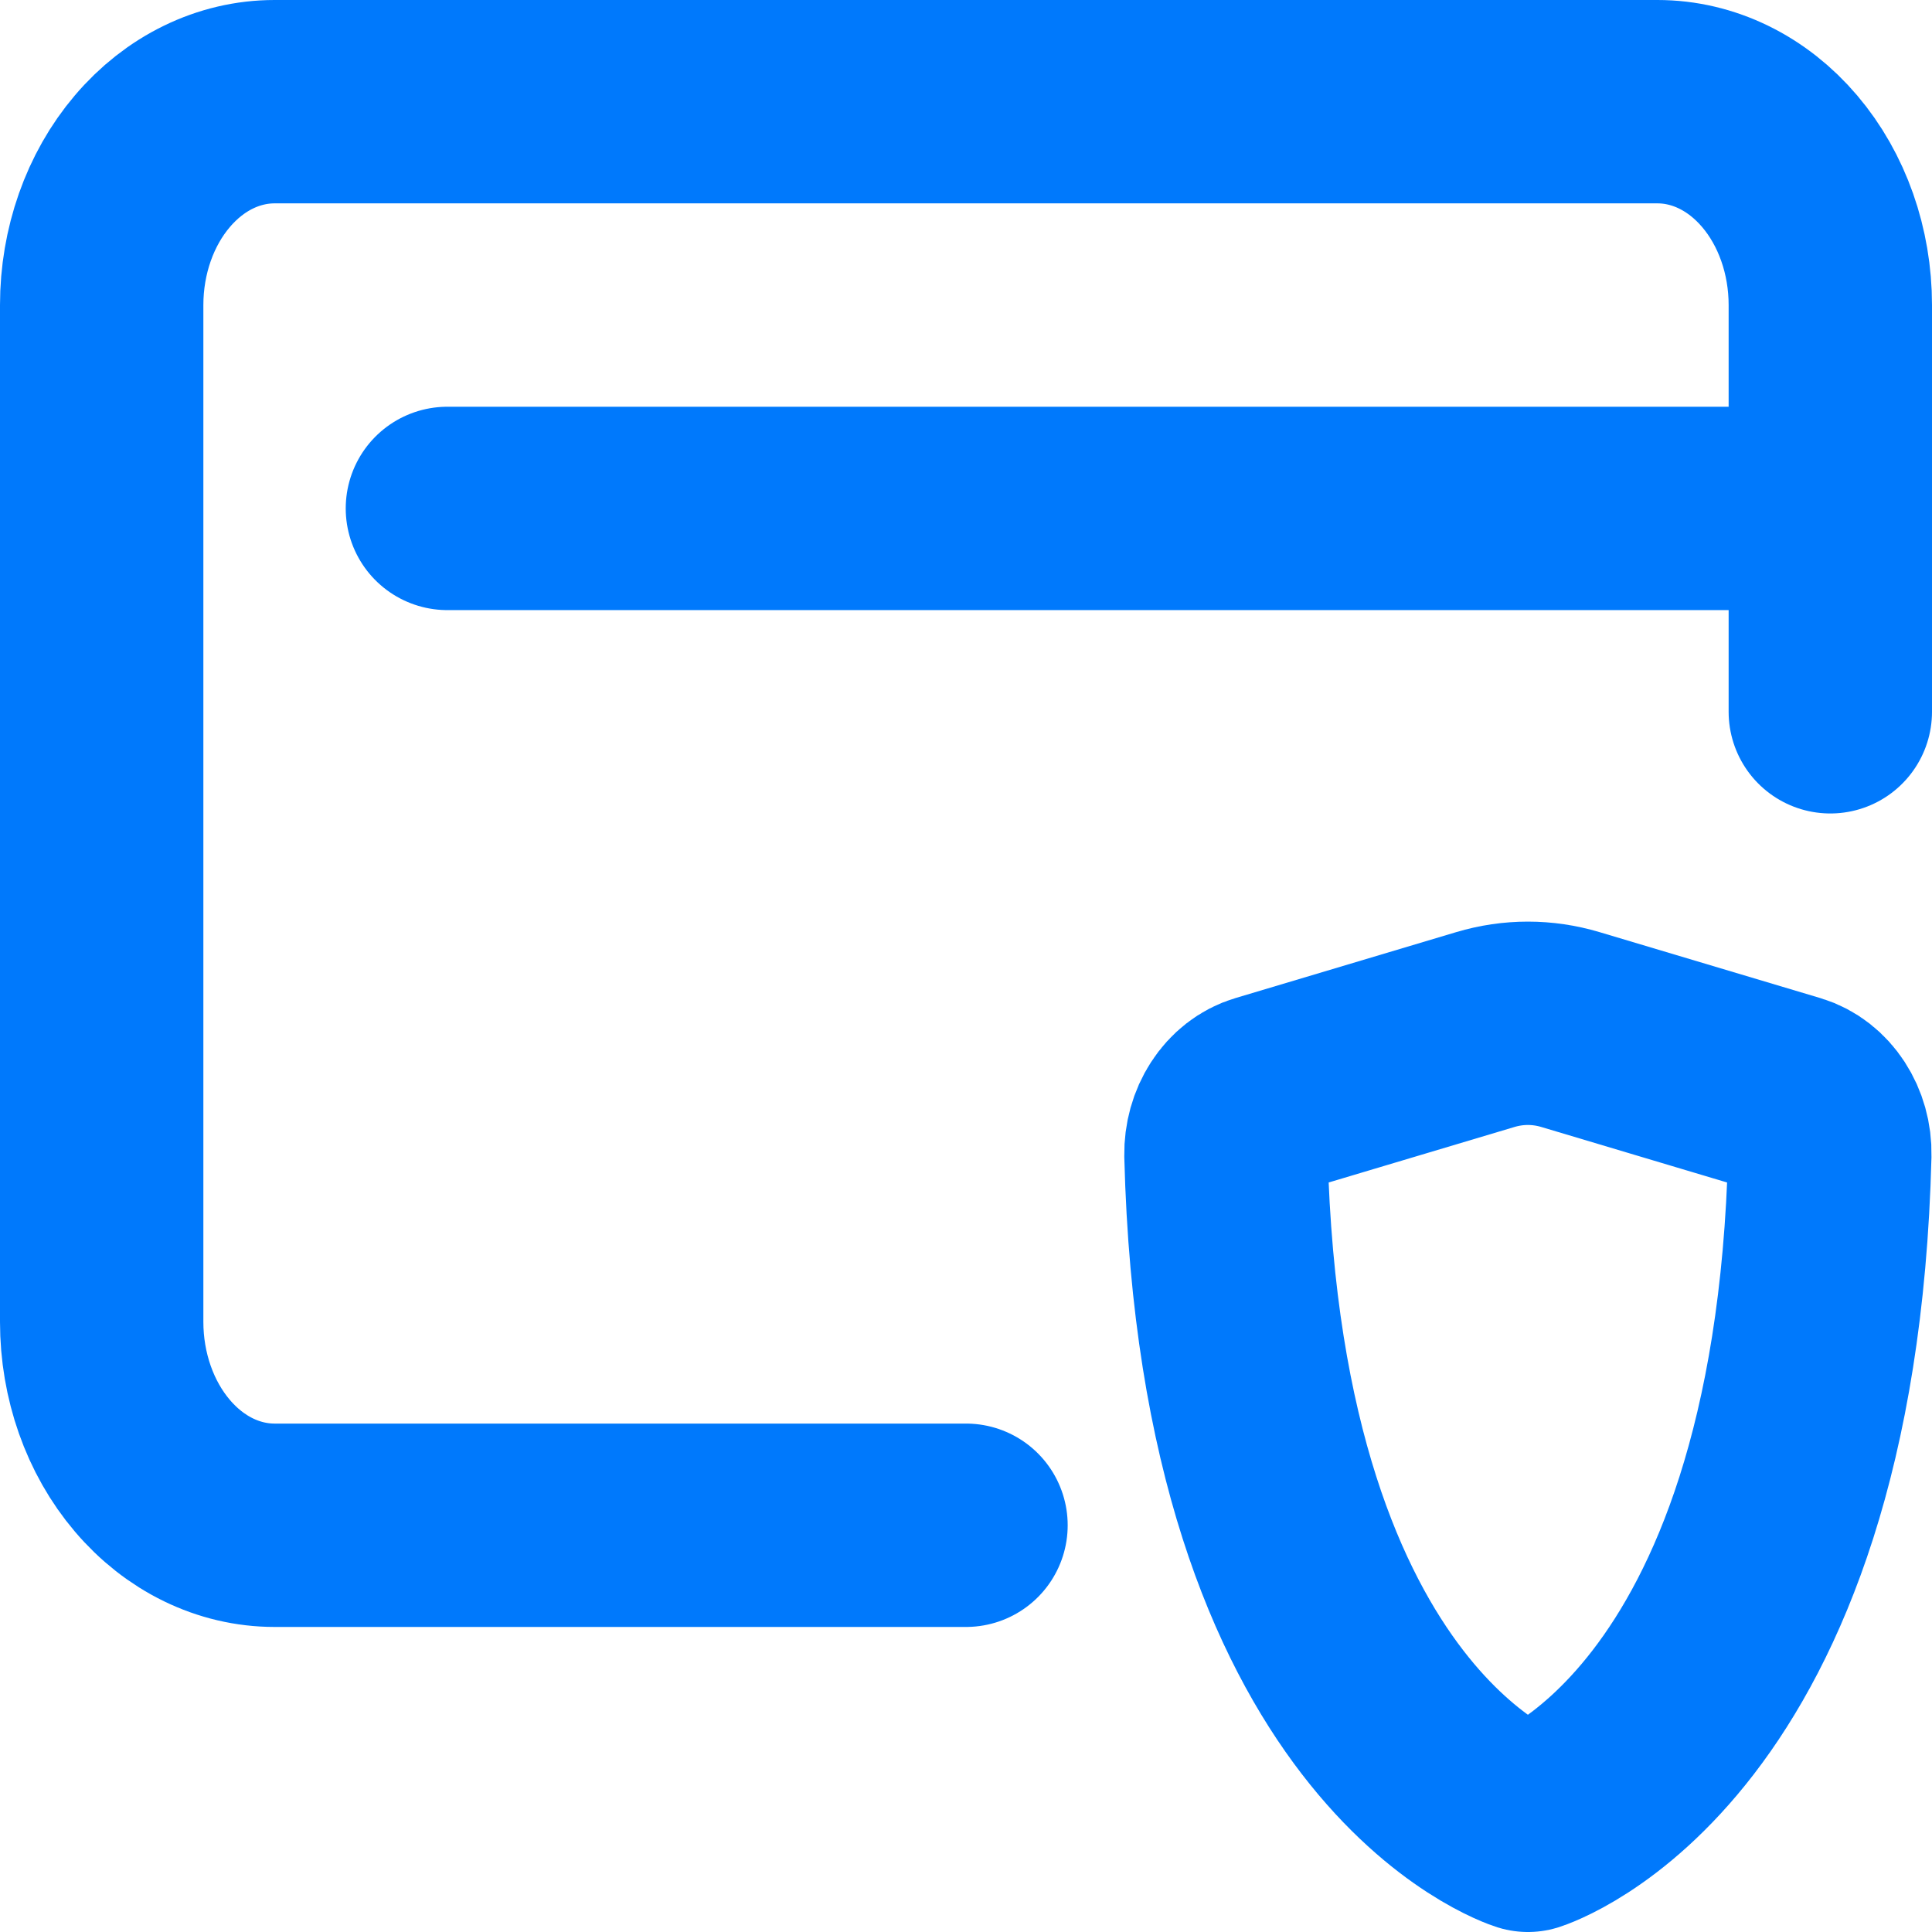
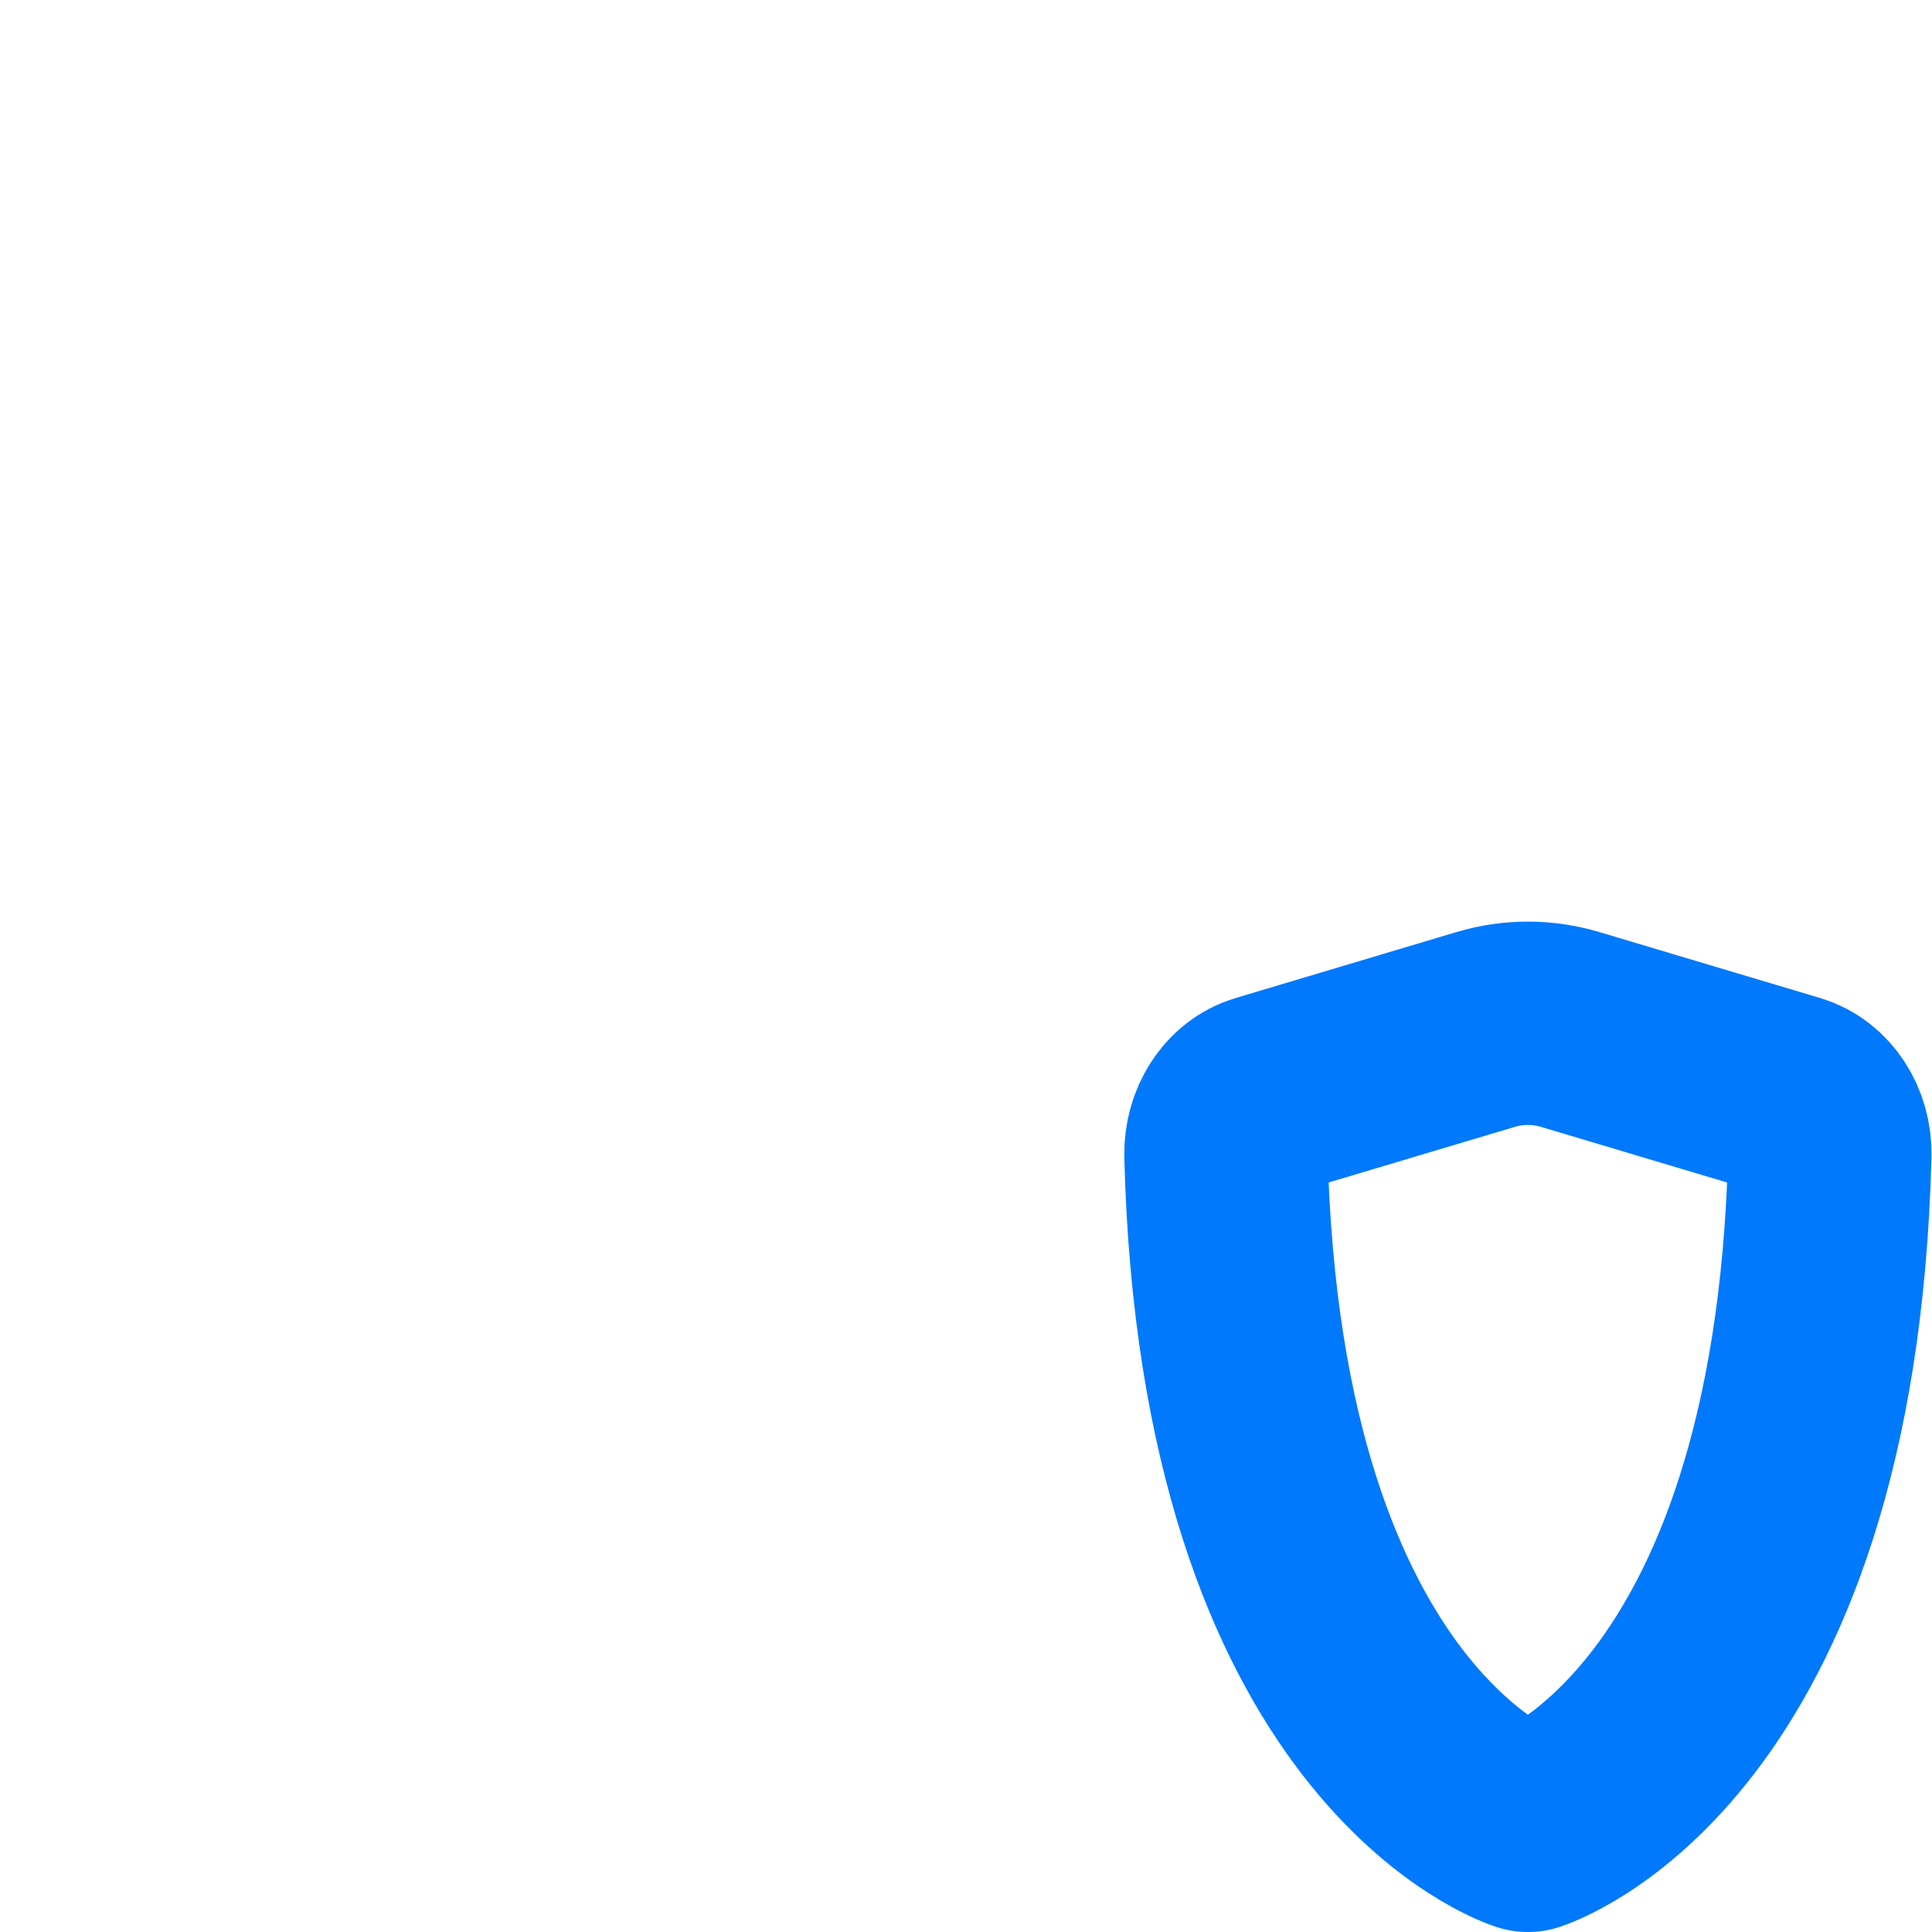
<svg xmlns="http://www.w3.org/2000/svg" width="38" height="38" viewBox="0 0 38 38" fill="none">
-   <path d="M36 10V6C36 4.939 35.642 3.922 35.004 3.172C34.367 2.421 33.502 2 32.6 2H5.4C4.498 2 3.633 2.421 2.996 3.172C2.358 3.922 2 4.939 2 6V26C2 27.061 2.358 28.078 2.996 28.828C3.633 29.579 4.498 30 5.4 30H19M36 10H8.8M36 10V14" stroke="#0079FC" stroke-width="4" stroke-linecap="round" stroke-linejoin="round" />
  <path d="M30.888 20.25L35.233 21.548C35.685 21.684 36.003 22.168 35.99 22.716C35.697 34.232 30.052 36 30.052 36C30.052 36 24.406 34.232 24.113 22.716C24.109 22.449 24.181 22.189 24.319 21.977C24.456 21.765 24.65 21.613 24.87 21.548L29.215 20.25C29.764 20.086 30.339 20.086 30.888 20.25Z" stroke="#0079FC" stroke-width="4" stroke-linecap="round" stroke-linejoin="round" />
</svg>